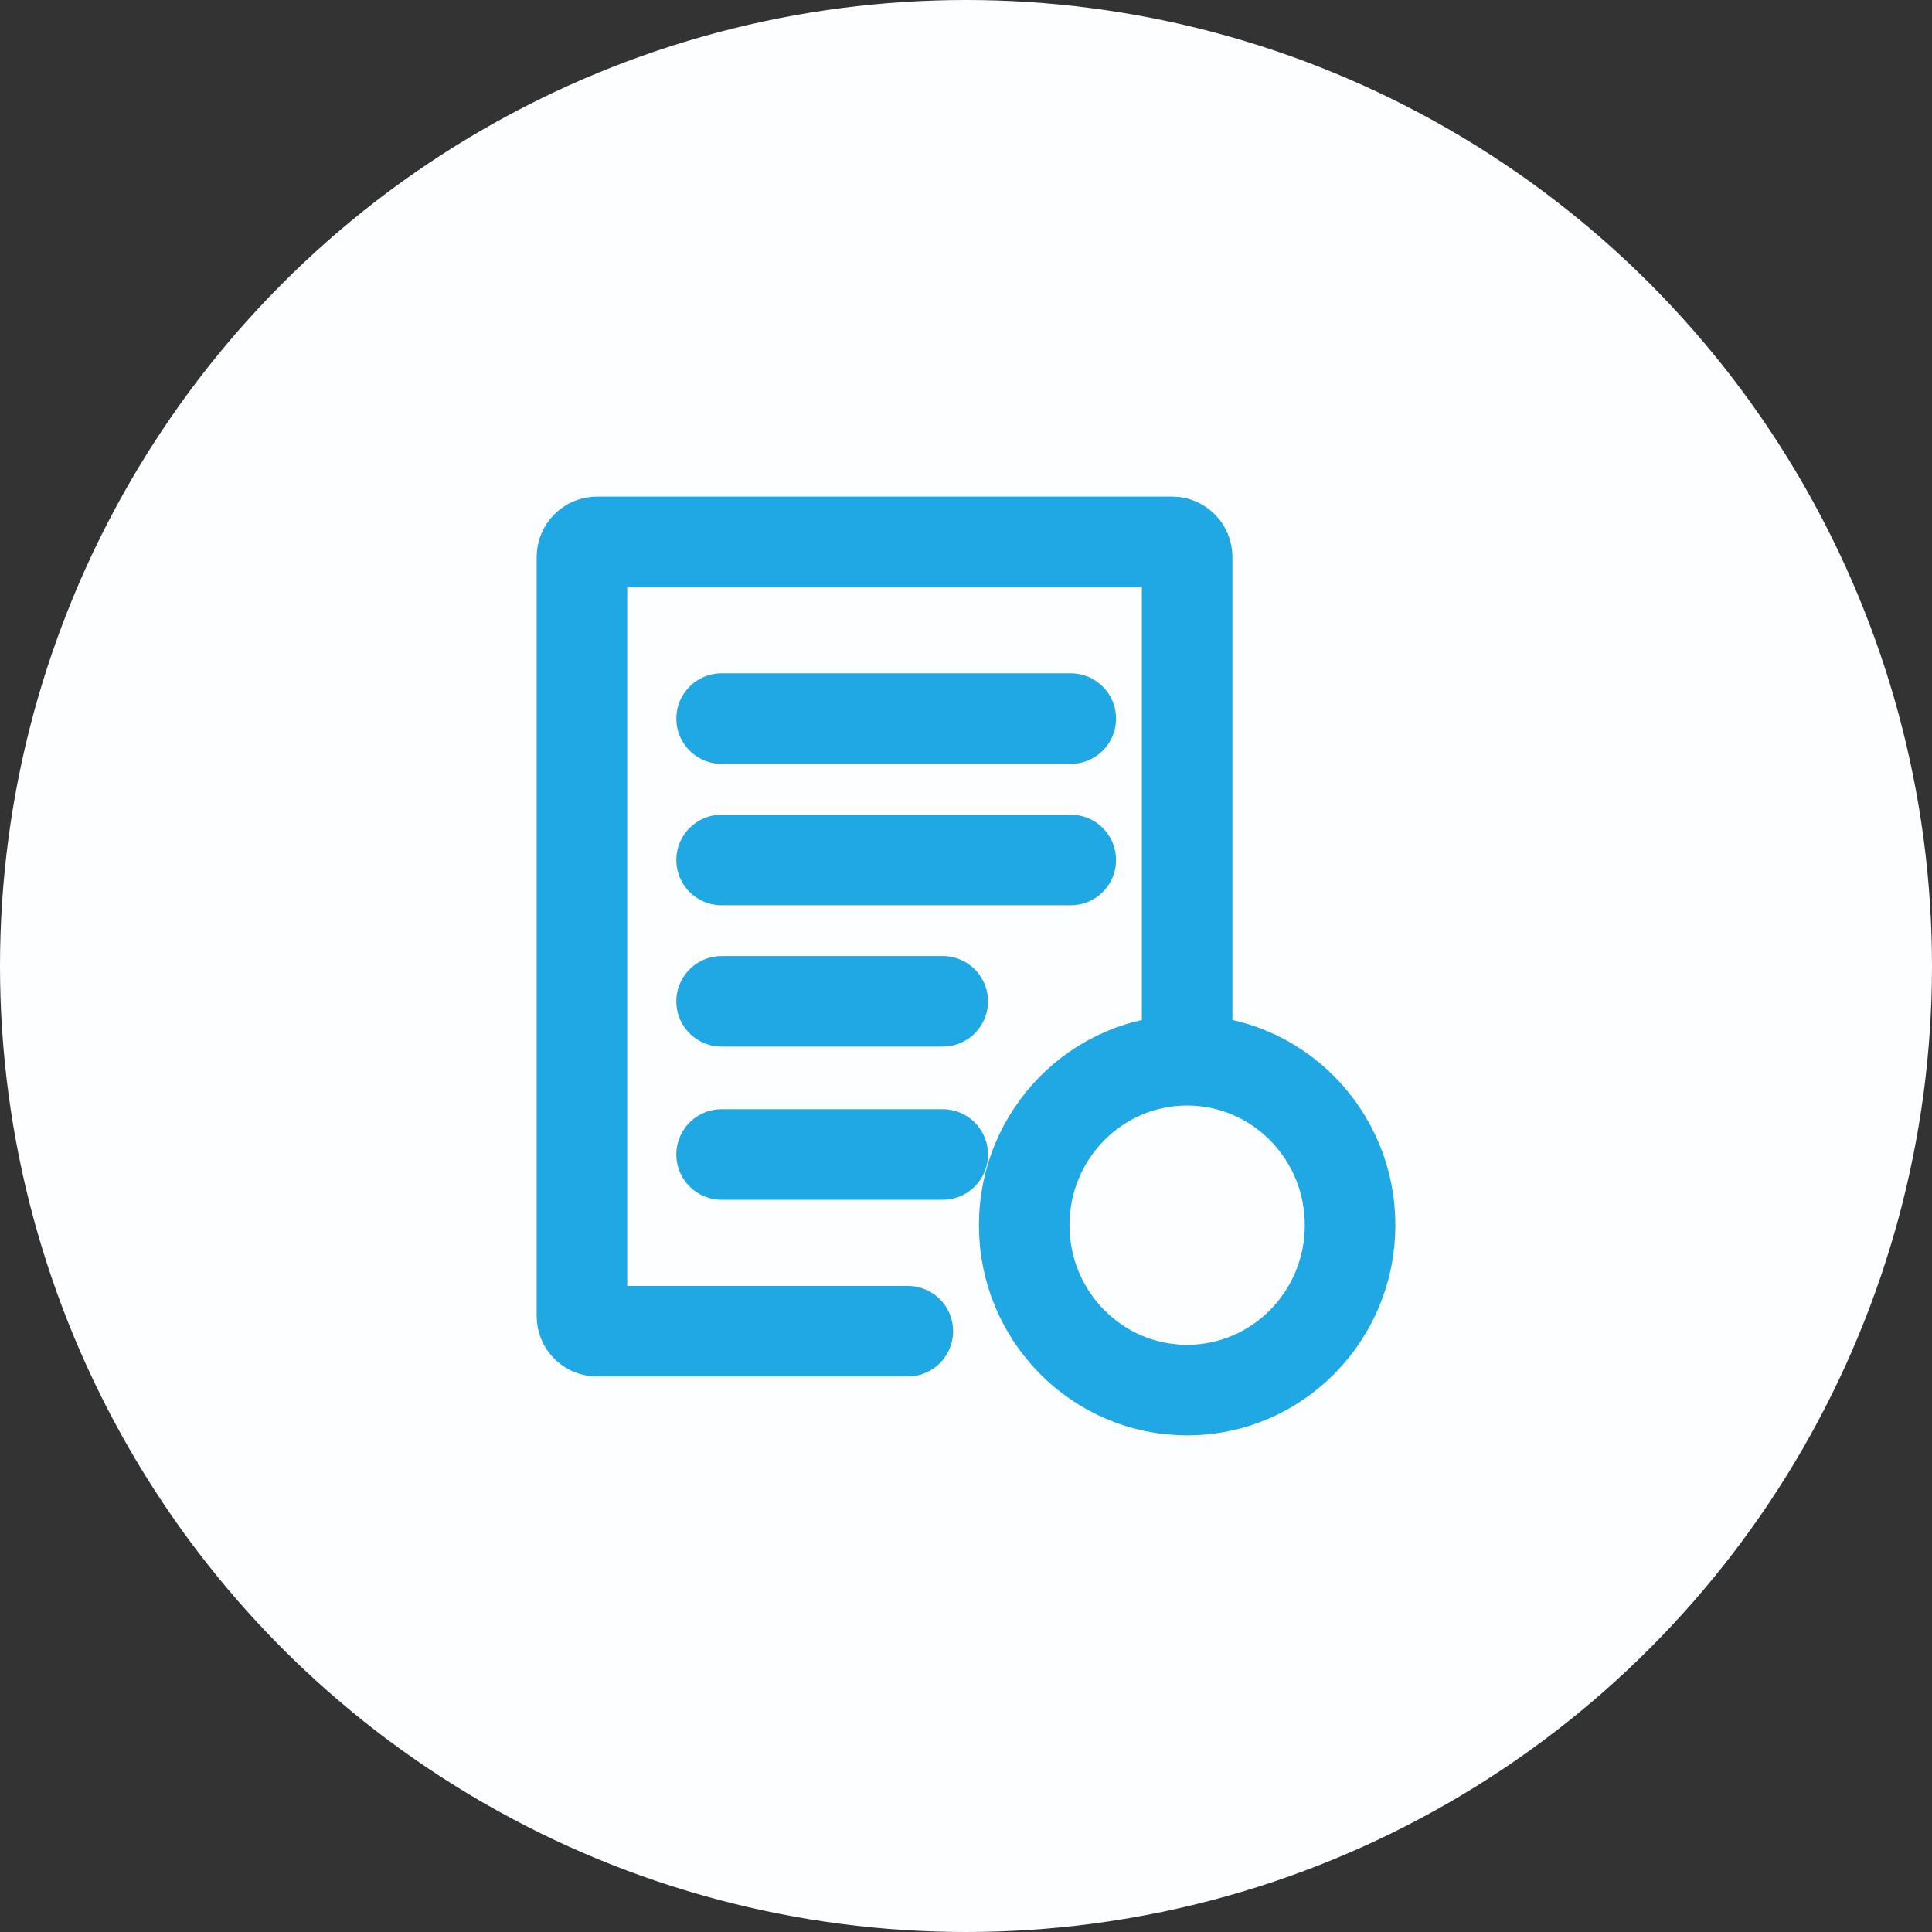
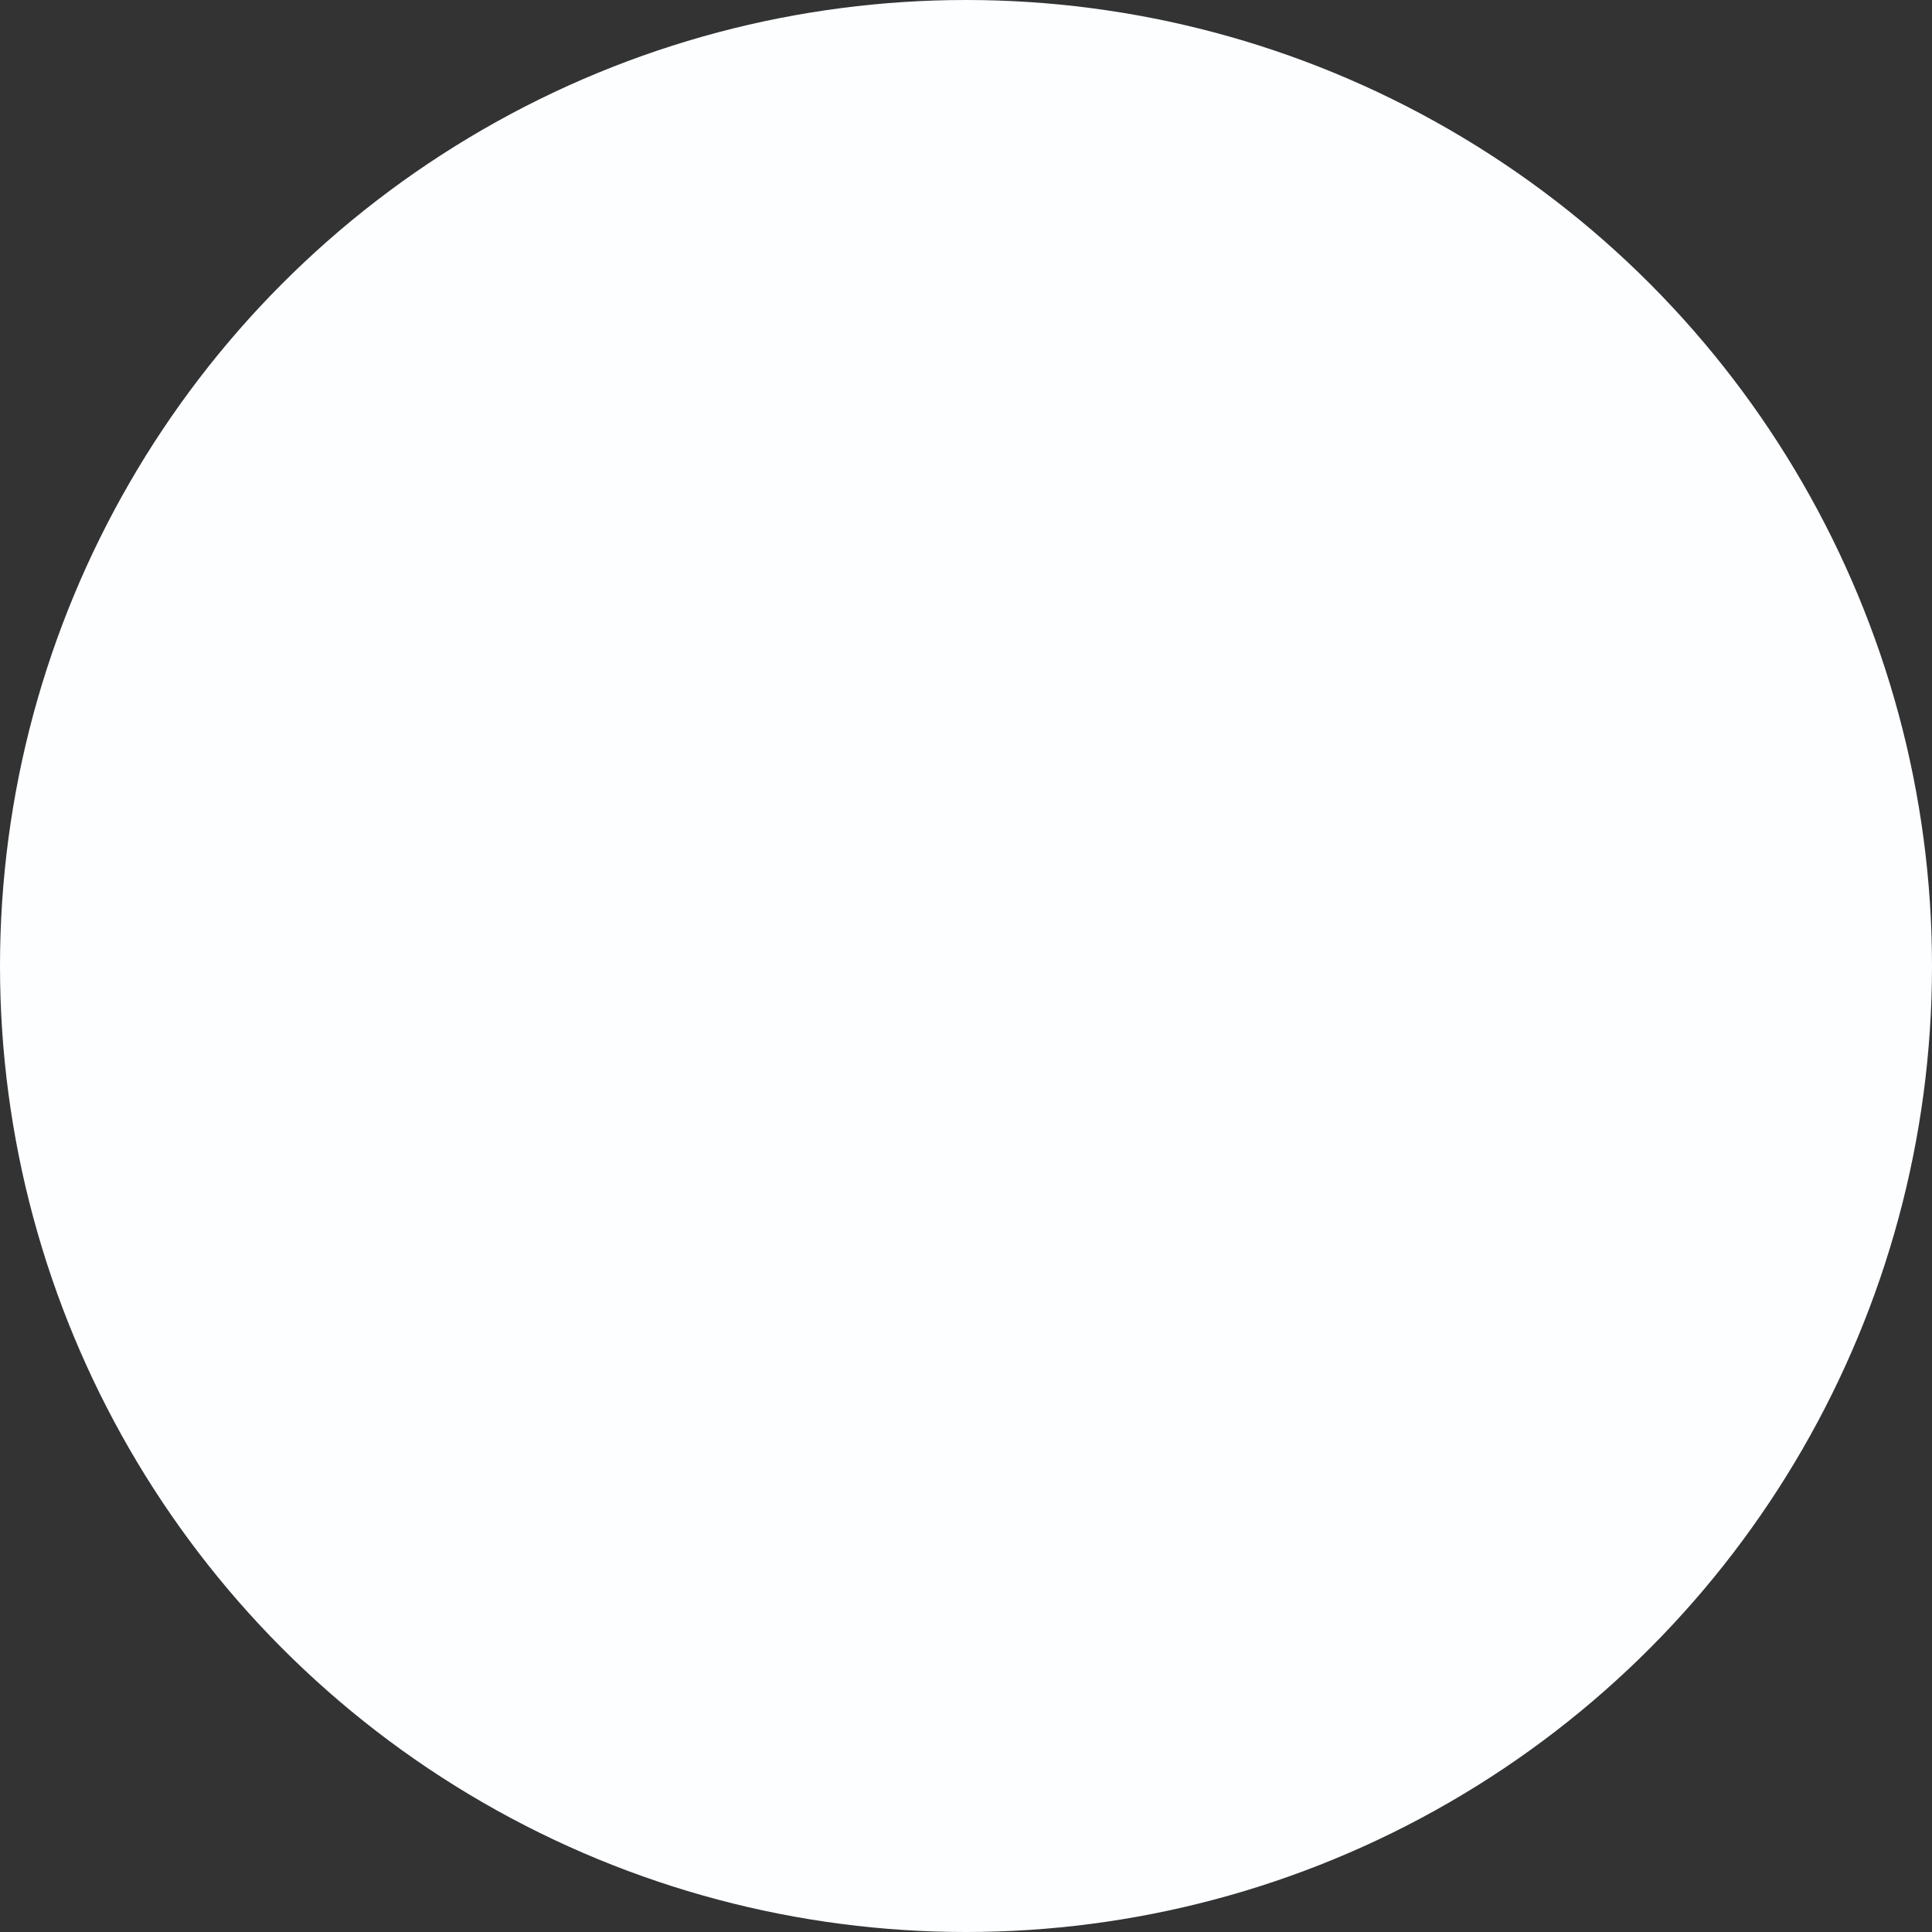
<svg xmlns="http://www.w3.org/2000/svg" fill="none" viewBox="0 0 80 80" height="80" width="80">
  <rect x="0" y="0" width="80" height="80" fill="#333333" stroke="none" />
  <circle fill="#FCFEFF" r="40" cy="40" cx="40" />
-   <path stroke-linejoin="round" stroke-linecap="round" stroke-width="3.75" stroke="#20A8E5" d="M49.157 43.415V23.064C49.157 22.719 48.877 22.439 48.532 22.439H24.722C24.377 22.439 24.097 22.719 24.097 23.064V54.497C24.097 54.842 24.377 55.122 24.722 55.122H37.591M29.88 29.756H44.338M29.88 35.61H44.338M29.88 41.463H39.036M29.88 47.805H39.036M55.904 50.732C55.904 54.503 52.883 57.561 49.157 57.561C45.431 57.561 42.41 54.503 42.41 50.732C42.41 46.96 45.431 43.902 49.157 43.902C52.883 43.902 55.904 46.96 55.904 50.732Z" />
</svg>